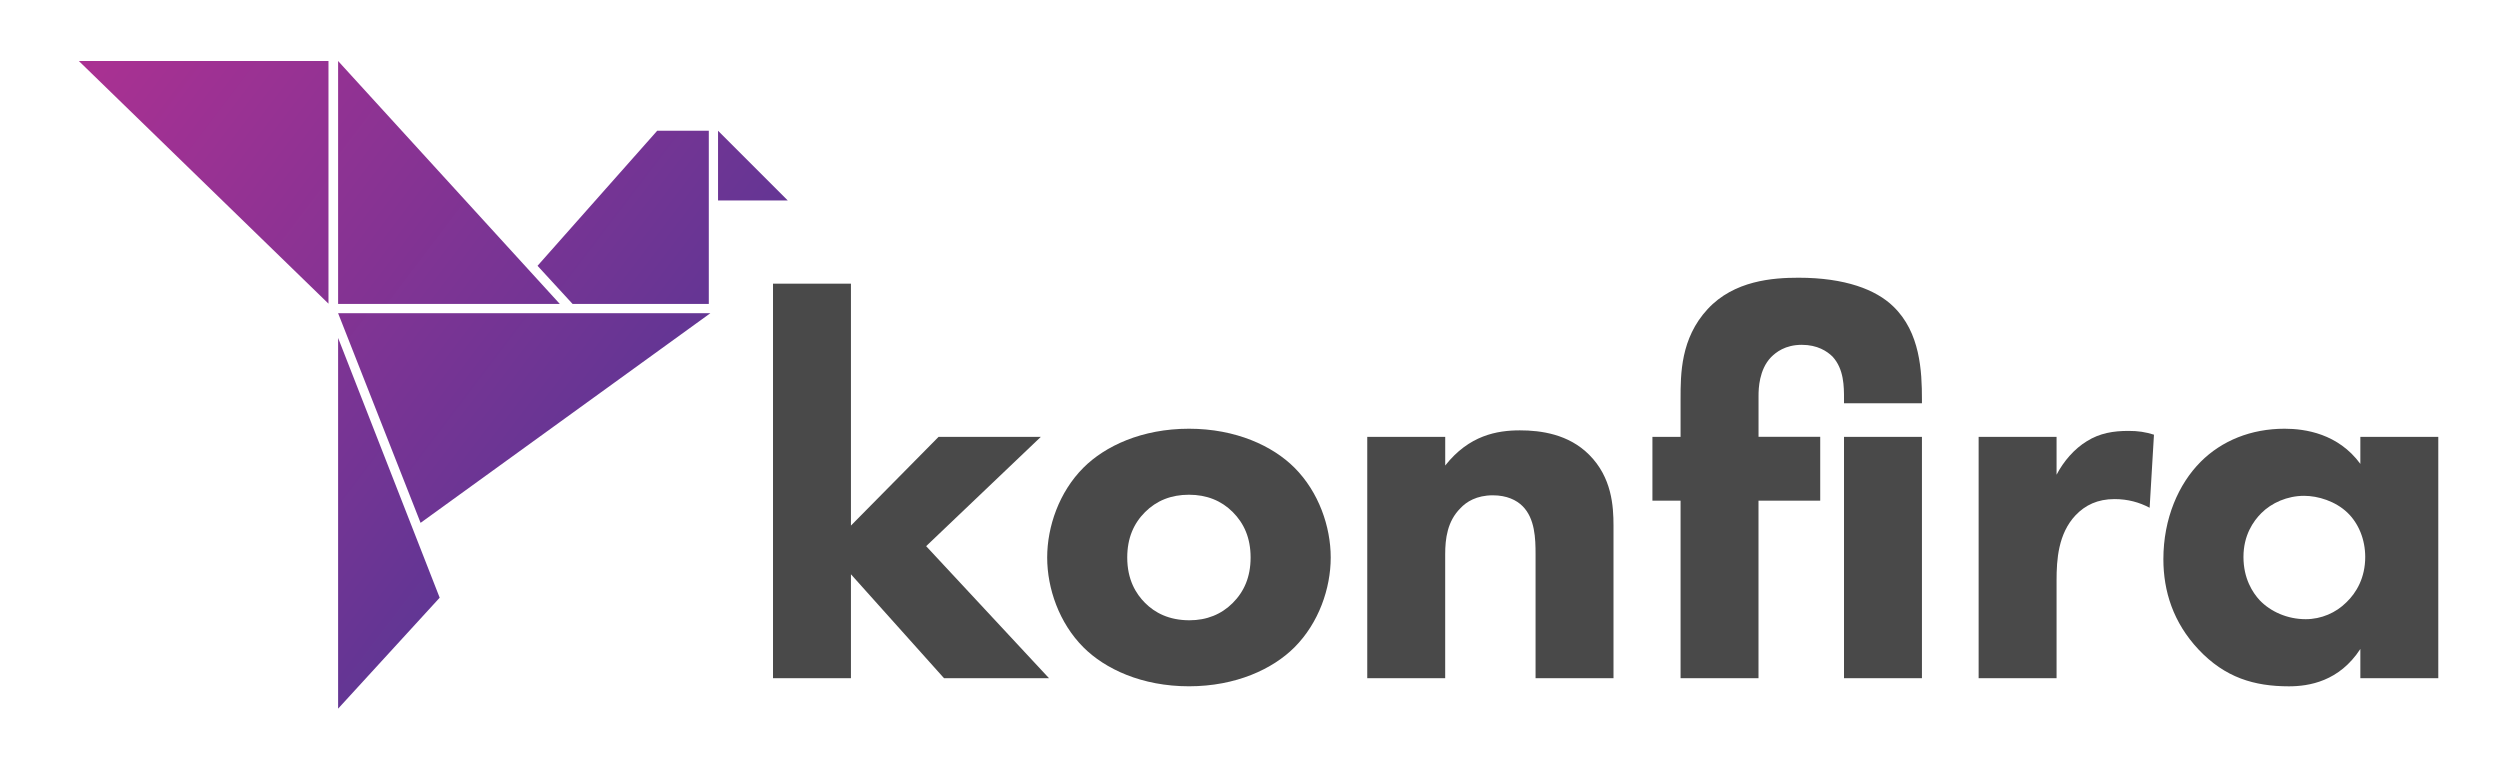
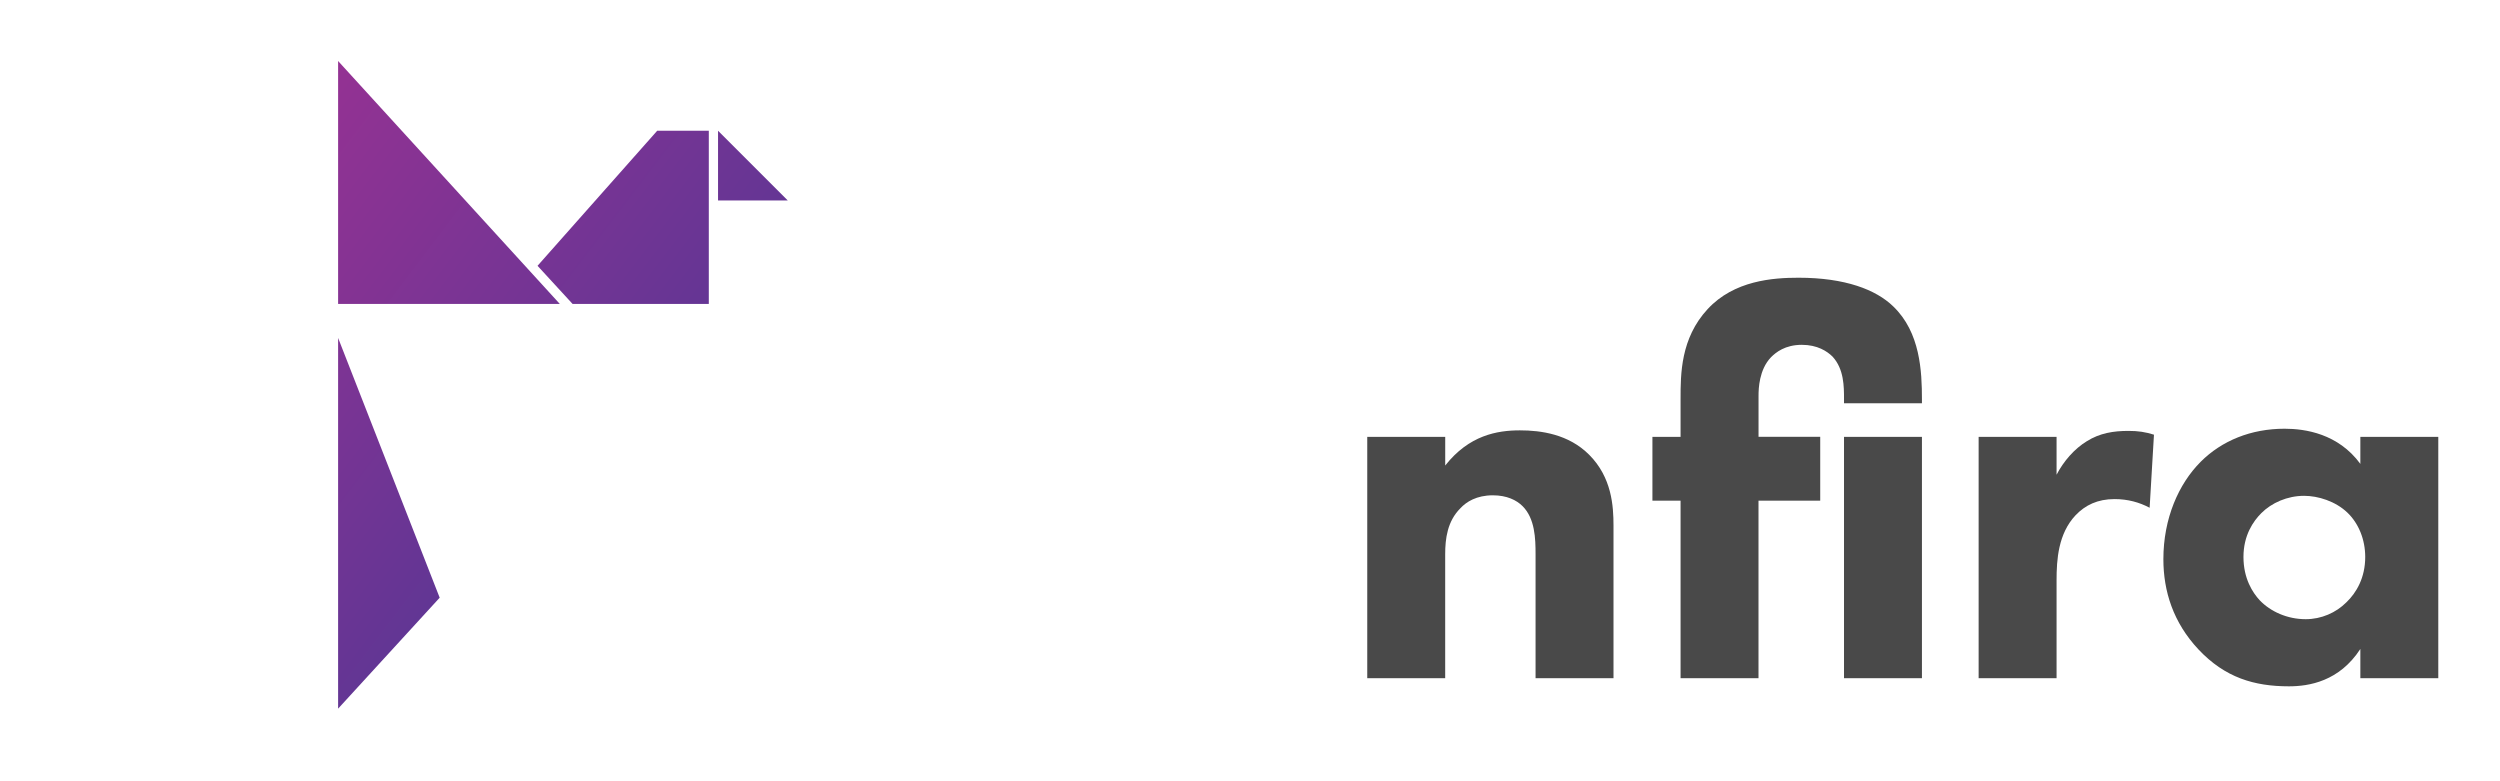
<svg xmlns="http://www.w3.org/2000/svg" width="100%" height="100%" viewBox="0 0 826 258" version="1.1" xml:space="preserve" style="fill-rule:evenodd;clip-rule:evenodd;stroke-linejoin:round;stroke-miterlimit:2;">
  <g id="Layer_2">
-     <path d="M26.05,20.16L108.53,20.16L108.53,100.33L26.05,20.16Z" style="fill:url(#_Linear1);fill-rule:nonzero;" />
+     <path d="M26.05,20.16L108.53,20.16L26.05,20.16Z" style="fill:url(#_Linear1);fill-rule:nonzero;" />
    <path d="M111.71,100.43L184.97,100.43L111.71,20.16L111.71,100.43Z" style="fill:url(#_Linear2);fill-rule:nonzero;" />
    <path d="M189.19,100.43L177.6,87.82L217.14,43.2L234.19,43.2L234.19,100.43L189.19,100.43Z" style="fill:url(#_Linear3);fill-rule:nonzero;" />
-     <path d="M111.71,103.48L234.71,103.48L138.96,172.75L111.71,103.48Z" style="fill:url(#_Linear4);fill-rule:nonzero;" />
    <path d="M111.71,111.65L145.27,197.48L111.71,234.14L111.71,111.65Z" style="fill:url(#_Linear5);fill-rule:nonzero;" />
    <path d="M237.24,43.2L260.28,66.24L237.24,66.24L237.24,43.2Z" style="fill:url(#_Linear6);fill-rule:nonzero;" />
-     <path d="M281.15,93.73L281.15,173.65L310.11,144.33L343.9,144.33L306,180.45L346.58,224.07L311.9,224.07L281.15,189.74L281.15,224.07L255.4,224.07L255.4,93.73L281.15,93.73Z" style="fill:rgb(73,73,73);fill-rule:nonzero;" />
-     <path d="M427.69,213.88C420.54,221.03 408.38,226.75 392.83,226.75C377.28,226.75 365.12,221.03 357.97,213.88C349.92,205.83 345.99,194.39 345.99,184.2C345.99,174.01 349.92,162.57 357.97,154.52C365.12,147.37 377.28,141.65 392.83,141.65C408.38,141.65 420.54,147.37 427.69,154.52C435.73,162.57 439.67,174.01 439.67,184.2C439.67,194.39 435.73,205.83 427.69,213.88ZM378.34,169.18C374.59,172.93 372.44,177.76 372.44,184.2C372.44,191.53 375.3,196.18 378.34,199.22C381.56,202.44 386.21,204.94 393,204.94C398.72,204.94 403.55,202.97 407.3,199.22C411.05,195.47 413.2,190.64 413.2,184.2C413.2,177.76 411.05,172.94 407.3,169.18C403.55,165.43 398.72,163.46 392.82,163.46C386.92,163.46 382.1,165.43 378.34,169.18Z" style="fill:rgb(73,73,73);fill-rule:nonzero;" />
    <path d="M451.74,144.33L477.5,144.33L477.5,153.81C485.37,143.8 494.66,142.19 502.17,142.19C509.14,142.19 518.26,143.44 525.05,150.24C532.56,157.75 533.1,167.22 533.1,173.66L533.1,224.08L507.35,224.08L507.35,183.14C507.35,177.96 507.17,171.34 503.06,167.23C501.09,165.26 497.88,163.65 493.23,163.65C487.87,163.65 484.47,165.8 482.5,167.94C478.21,172.23 477.49,177.95 477.49,183.14L477.49,224.08L451.74,224.08L451.74,144.33Z" style="fill:rgb(73,73,73);fill-rule:nonzero;" />
    <path d="M581.01,165.42L581.01,224.07L555.26,224.07L555.26,165.43L545.96,165.43L545.96,144.33L555.26,144.33L555.26,131.81C555.26,123.59 555.26,111.79 564.2,102.13C572.96,92.65 585.83,91.76 594.24,91.76C609.62,91.76 619.81,95.69 625.53,101.24C634.47,109.82 635.01,122.69 635.01,131.99L635.01,133.24L609.26,133.24L609.26,131.81C609.26,127.7 609.26,121.98 605.51,117.86C603.72,116.07 600.5,113.93 595.32,113.93C589.78,113.93 586.74,116.43 585.13,118.04C581.2,122.15 581.02,128.41 581.02,130.73L581.02,144.32L601.4,144.32L601.4,165.42L581.01,165.42ZM635.01,144.33L635.01,224.07L609.26,224.07L609.26,144.33L635.01,144.33Z" style="fill:rgb(73,73,73);fill-rule:nonzero;" />
    <path d="M653.74,144.33L679.49,144.33L679.49,156.85C681.81,152.38 685.39,148.27 689.5,145.77C693.79,143.09 698.26,142.37 703.27,142.37C706.49,142.37 708.81,142.73 711.67,143.62L710.24,167.76C706.84,165.97 703.09,164.9 698.62,164.9C693.08,164.9 688.97,166.87 685.75,170.26C680.03,176.34 679.49,184.92 679.49,191.72L679.49,224.08L653.74,224.08L653.74,144.33Z" style="fill:rgb(73,73,73);fill-rule:nonzero;" />
    <path d="M779.86,144.33L805.61,144.33L805.61,224.07L779.86,224.07L779.86,214.42C772.89,225.15 762.88,226.76 756.26,226.76C744.82,226.76 735.16,223.9 726.4,214.6C718,205.66 714.78,195.29 714.78,184.74C714.78,171.33 719.79,159.89 727.12,152.56C734.09,145.59 743.75,141.65 754.83,141.65C761.62,141.65 772.53,143.26 779.86,153.27L779.86,144.33ZM747.14,169.54C744.46,172.22 741.24,176.87 741.24,184.02C741.24,191.17 744.28,195.82 746.6,198.32C750.18,202.07 755.72,204.58 761.8,204.58C766.98,204.58 771.81,202.44 775.21,199.04C778.61,195.82 781.47,190.82 781.47,184.02C781.47,178.3 779.32,172.94 775.57,169.36C771.64,165.61 765.92,163.82 761.27,163.82C755.72,163.82 750.53,166.14 747.14,169.54Z" style="fill:rgb(73,73,73);fill-rule:nonzero;" />
  </g>
  <defs>
    <linearGradient id="_Linear1" x1="0" y1="0" x2="1" y2="0" gradientUnits="userSpaceOnUse" gradientTransform="matrix(237.08,181.091,-181.091,237.08,23.497,-4.702)">
      <stop offset="0" style="stop-color:rgb(176,48,146);stop-opacity:1" />
      <stop offset="1" style="stop-color:rgb(80,55,149);stop-opacity:1" />
    </linearGradient>
    <linearGradient id="_Linear2" x1="0" y1="0" x2="1" y2="0" gradientUnits="userSpaceOnUse" gradientTransform="matrix(237.212,181.191,-181.191,237.212,22.541,-7.812)">
      <stop offset="0" style="stop-color:rgb(176,48,146);stop-opacity:1" />
      <stop offset="1" style="stop-color:rgb(80,55,149);stop-opacity:1" />
    </linearGradient>
    <linearGradient id="_Linear3" x1="0" y1="0" x2="1" y2="0" gradientUnits="userSpaceOnUse" gradientTransform="matrix(232.685,177.733,-177.733,232.685,56.735,-46.545)">
      <stop offset="0" style="stop-color:rgb(176,48,146);stop-opacity:1" />
      <stop offset="1" style="stop-color:rgb(80,55,149);stop-opacity:1" />
    </linearGradient>
    <linearGradient id="_Linear4" x1="0" y1="0" x2="1" y2="0" gradientUnits="userSpaceOnUse" gradientTransform="matrix(236.164,180.391,-180.391,236.164,10.895,3.723)">
      <stop offset="0" style="stop-color:rgb(176,48,146);stop-opacity:1" />
      <stop offset="1" style="stop-color:rgb(80,55,149);stop-opacity:1" />
    </linearGradient>
    <linearGradient id="_Linear5" x1="0" y1="0" x2="1" y2="0" gradientUnits="userSpaceOnUse" gradientTransform="matrix(205.4,156.892,-156.892,205.4,-23.147,69.89)">
      <stop offset="0" style="stop-color:rgb(176,48,146);stop-opacity:1" />
      <stop offset="1" style="stop-color:rgb(80,55,149);stop-opacity:1" />
    </linearGradient>
    <linearGradient id="_Linear6" x1="0" y1="0" x2="1" y2="0" gradientUnits="userSpaceOnUse" gradientTransform="matrix(237.08,181.091,-181.091,237.08,69.914,-73.095)">
      <stop offset="0" style="stop-color:rgb(176,48,146);stop-opacity:1" />
      <stop offset="1" style="stop-color:rgb(80,55,149);stop-opacity:1" />
    </linearGradient>
  </defs>
</svg>